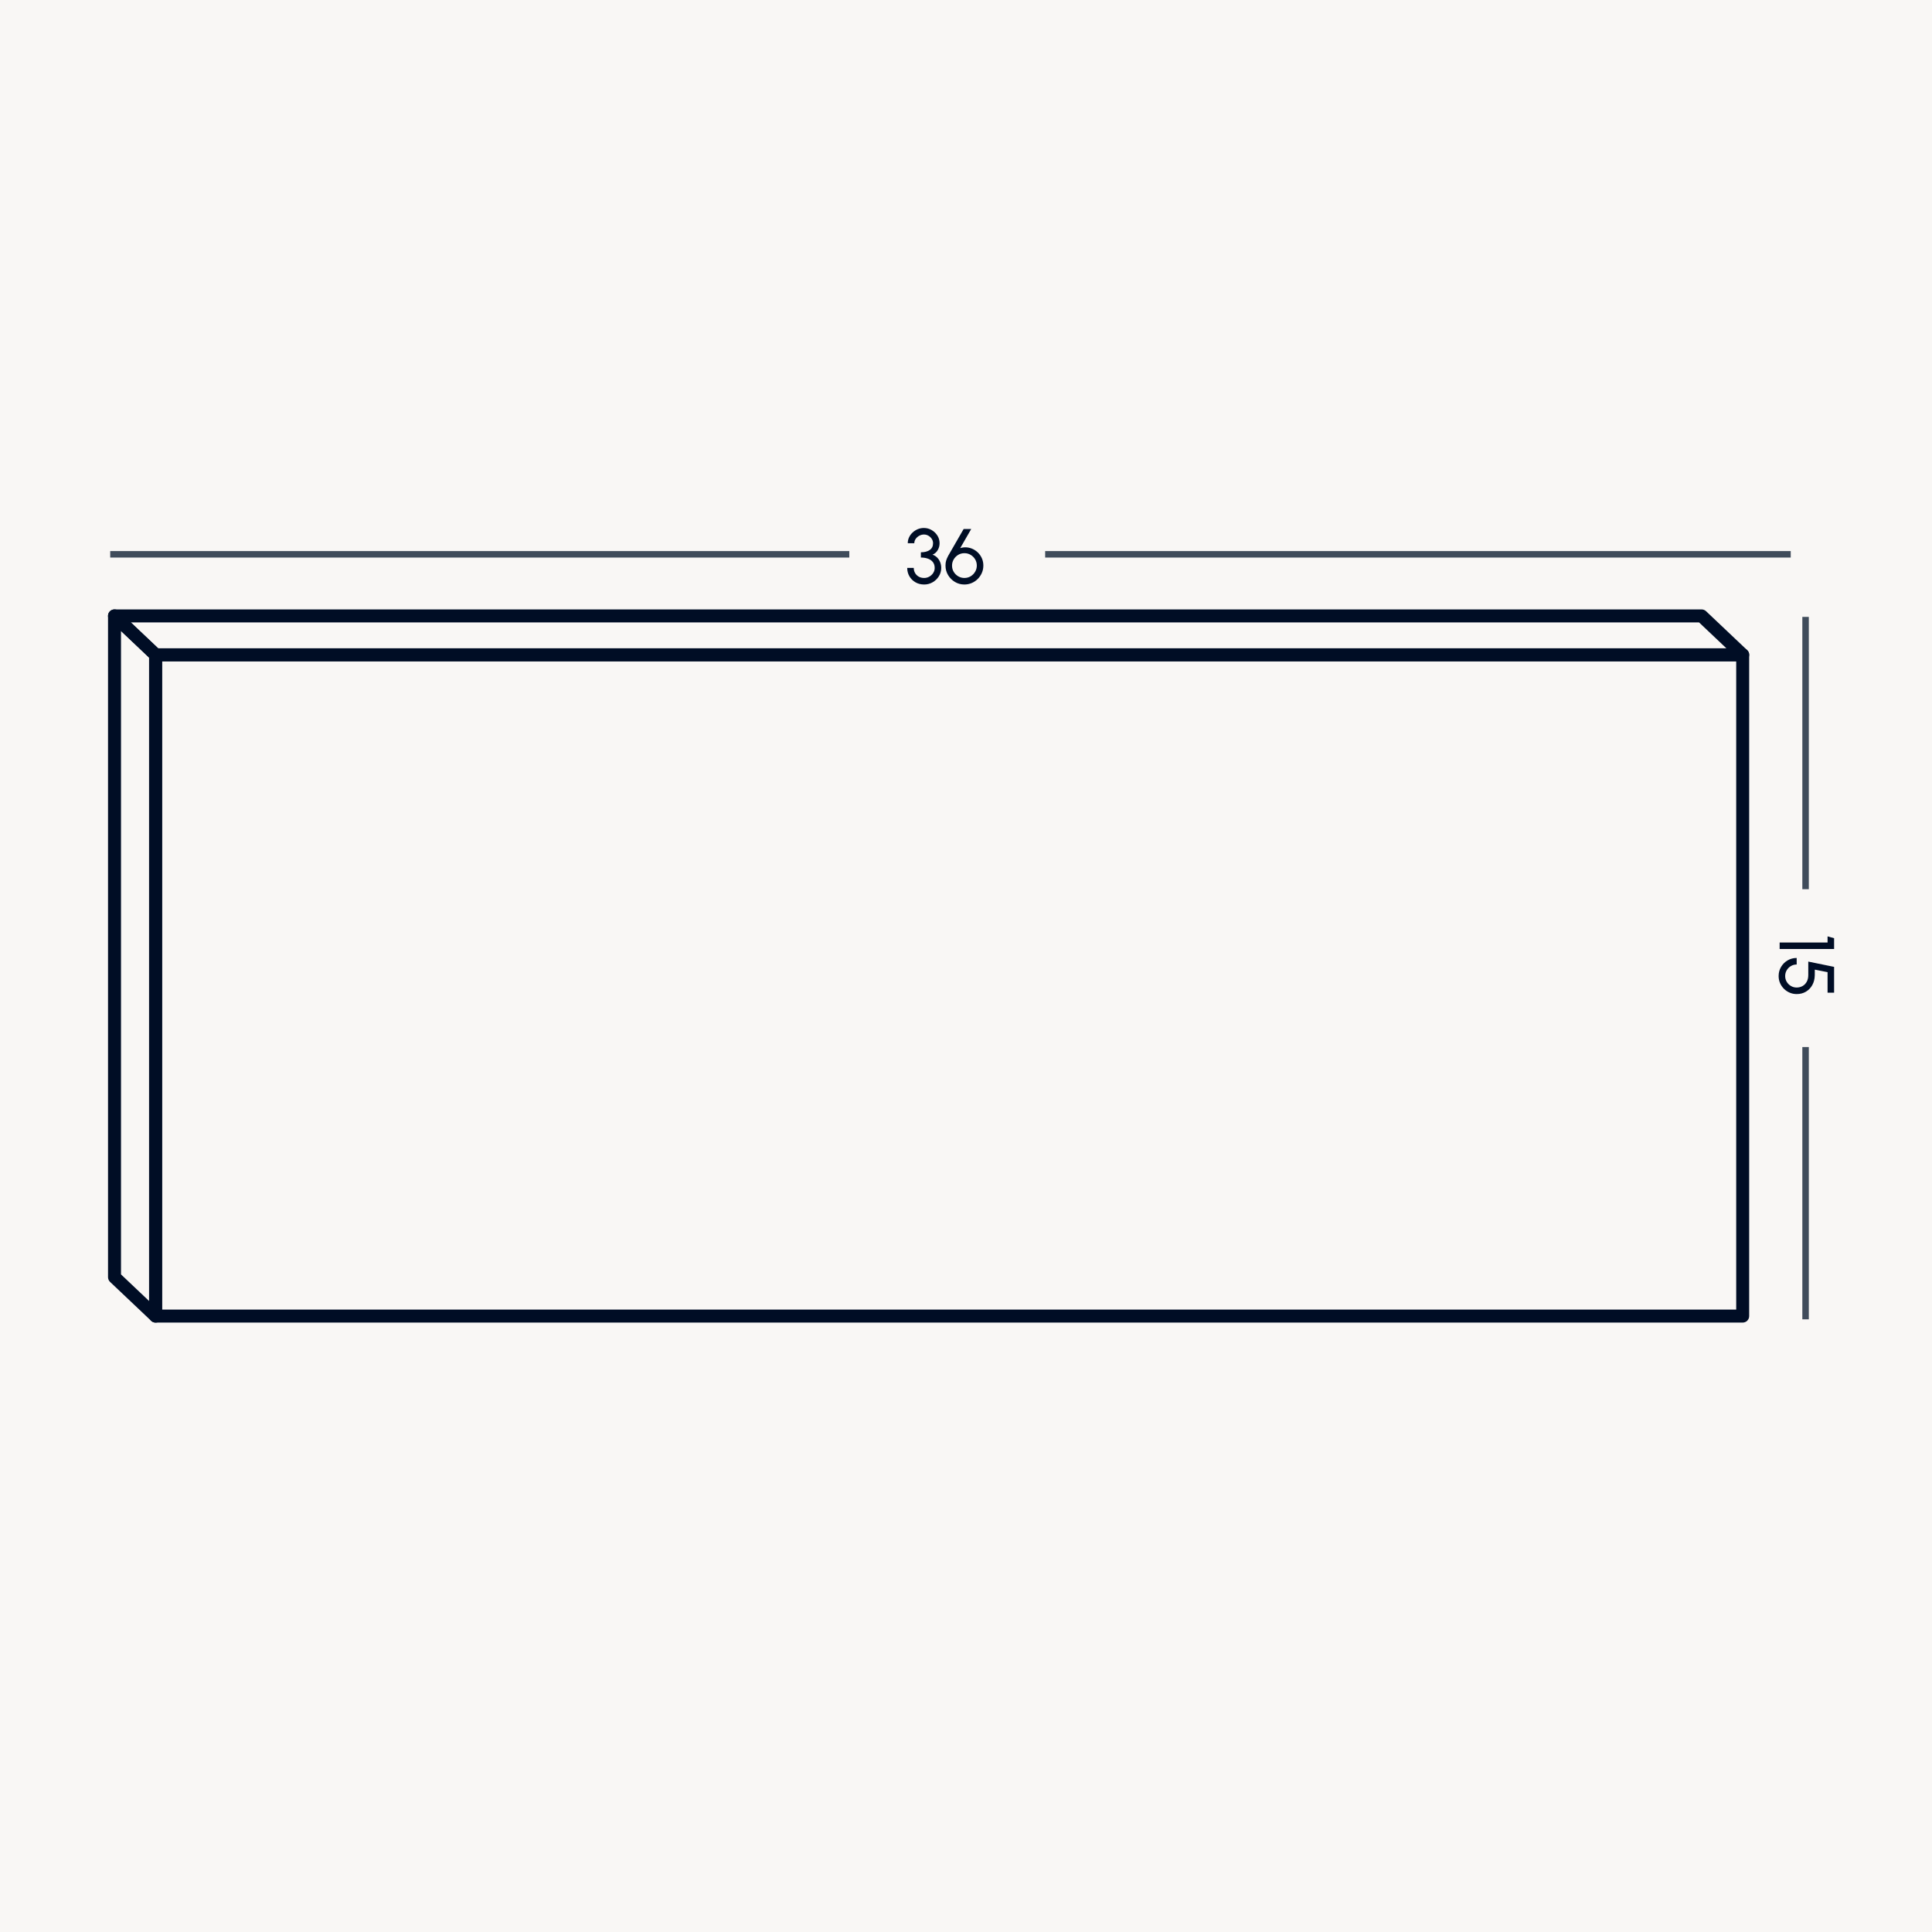
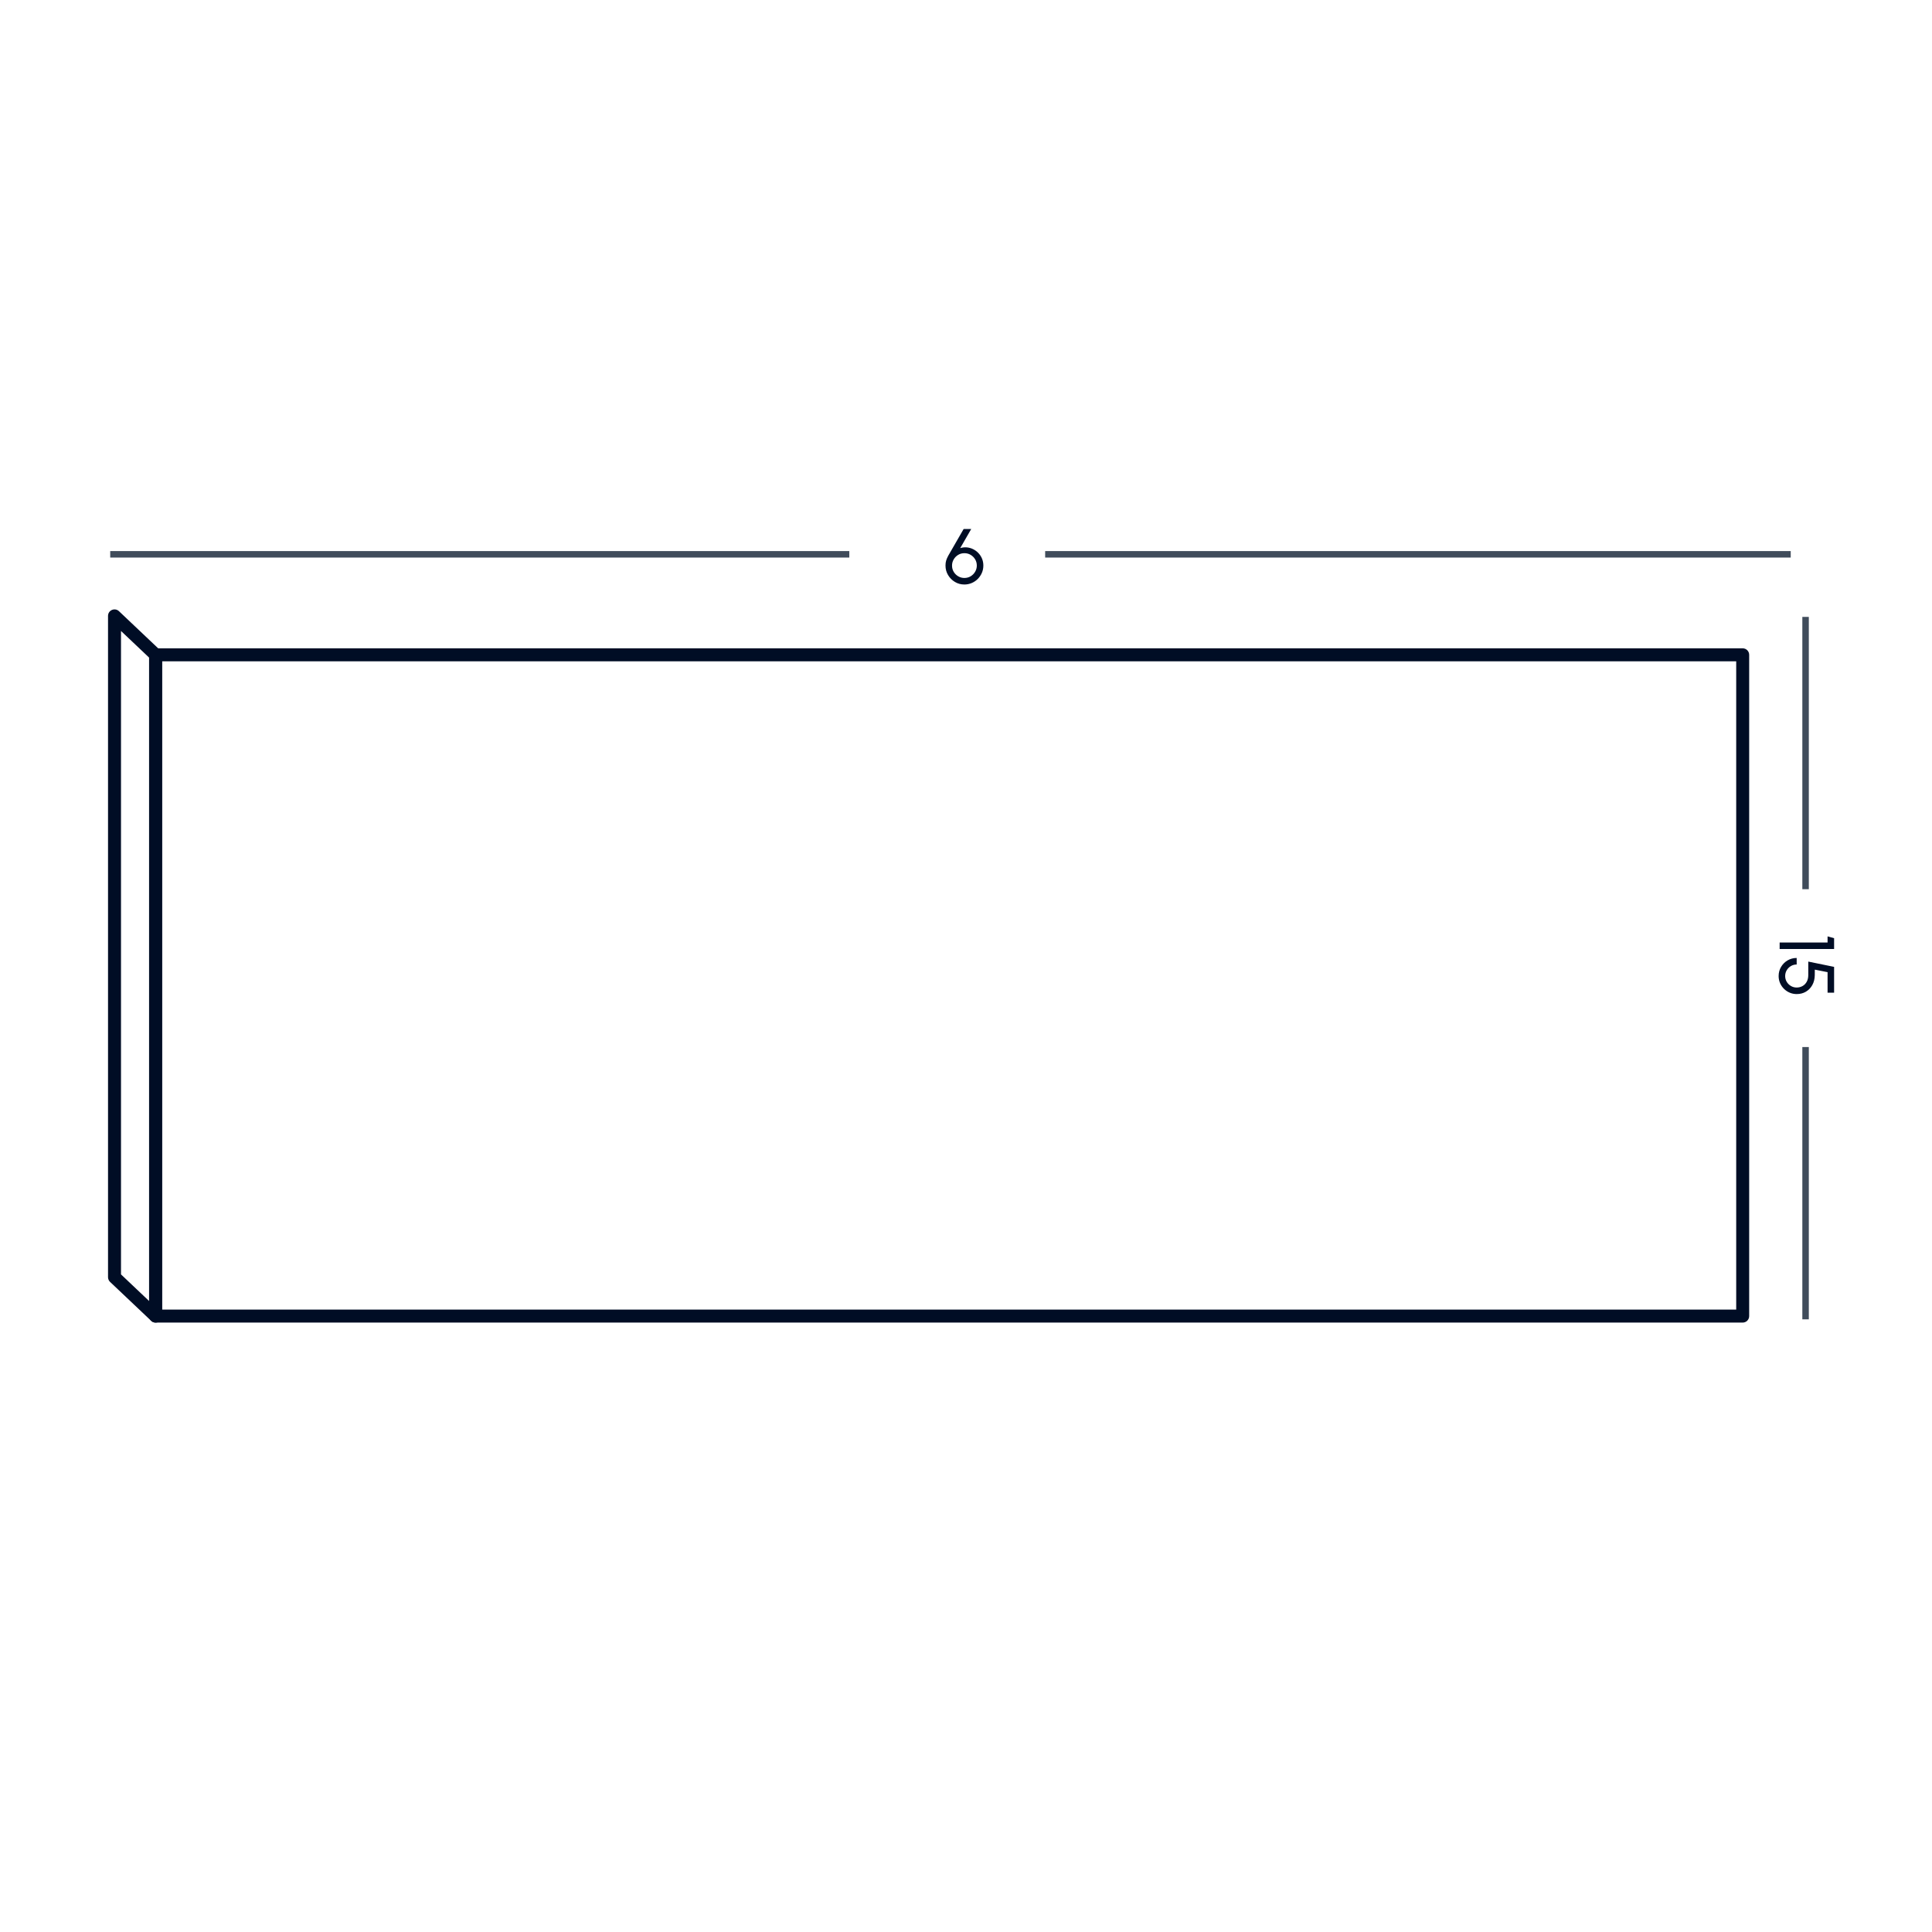
<svg xmlns="http://www.w3.org/2000/svg" width="298px" height="298px" viewBox="0 0 298 298" version="1.1">
  <title>IMG_36x15</title>
  <g id="Images-produits" stroke="none" stroke-width="1" fill="none" fill-rule="evenodd">
    <g id="IMG_36x15">
-       <rect id="Rectangle" fill="#F9F7F5" x="0" y="0" width="298" height="298" />
      <g id="Schema" transform="translate(16.661, 81.438)" fill-rule="nonzero">
        <g id="porte" transform="translate(0, 12.56)" fill="#000D25">
          <path d="M252.139,6.002 L7.339,6.002 C6.787,6.002 6.339,6.45 6.339,7.002 L6.339,109.002 C6.339,109.554 6.787,110.002 7.339,110.002 L252.139,110.002 C252.691,110.002 253.139,109.554 253.139,109.002 L253.139,7.002 C253.139,6.45 252.691,6.002 252.139,6.002 Z M251.139,8.002 L251.139,108.002 L8.339,108.002 L8.339,8.002 L251.139,8.002 Z" id="Rectangle" />
-           <path d="M245.802,0.002 L1.002,0.002 C0.098,0.002 -0.342,1.107 0.314,1.728 L6.651,7.728 C6.837,7.904 7.083,8.002 7.339,8.002 L252.139,8.002 C253.043,8.002 253.483,6.897 252.826,6.276 L246.49,0.276 C246.304,0.1 246.058,0.002 245.802,0.002 Z M245.403,2.002 L249.628,6.002 L7.738,6.002 L3.512,2.002 L245.403,2.002 Z" id="Rectangle" />
          <path d="M0.002,1.002 L0.002,103.002 C0.002,103.277 0.115,103.539 0.314,103.728 L6.651,109.728 C7.289,110.332 8.339,109.88 8.339,109.002 L8.339,7.002 C8.339,6.727 8.226,6.465 8.026,6.276 L1.69,0.276 C1.052,-0.328 0.002,0.124 0.002,1.002 Z M2.002,3.326 L6.338,7.432 L6.338,106.677 L2.002,102.571 L2.002,3.326 Z" id="Rectangle" />
        </g>
        <g id="top" transform="translate(0.339, 0)">
          <g id="36" transform="translate(122.934, 0)" fill="#000D25">
-             <path d="M2.616,8.718 C2.108,8.718 1.657,8.603 1.263,8.373 C0.869,8.143 0.56,7.835 0.336,7.449 C0.112,7.063 0,6.634 0,6.162 L1.008,6.162 C1.008,6.446 1.074,6.705 1.206,6.939 C1.338,7.173 1.524,7.36 1.764,7.5 C2.004,7.64 2.288,7.71 2.616,7.71 C2.9,7.71 3.165,7.64 3.411,7.5 C3.657,7.36 3.856,7.173 4.008,6.939 C4.16,6.705 4.236,6.446 4.236,6.162 C4.236,5.806 4.145,5.509 3.963,5.271 C3.781,5.033 3.529,4.855 3.207,4.737 C2.885,4.619 2.518,4.56 2.106,4.56 L2.106,3.75 C2.674,3.75 3.129,3.632 3.471,3.396 C3.813,3.16 3.984,2.812 3.984,2.352 C3.984,2.108 3.918,1.884 3.786,1.68 C3.654,1.476 3.481,1.313 3.267,1.191 C3.053,1.069 2.824,1.008 2.58,1.008 C2.332,1.008 2.094,1.069 1.866,1.191 C1.638,1.313 1.452,1.476 1.308,1.68 C1.164,1.884 1.092,2.108 1.092,2.352 L0.084,2.352 C0.084,2.028 0.151,1.724 0.285,1.44 C0.419,1.156 0.603,0.906 0.837,0.69 C1.071,0.474 1.336,0.305 1.632,0.183 C1.928,0.061 2.24,0 2.568,0 C2.996,0 3.394,0.106 3.762,0.318 C4.13,0.53 4.427,0.814 4.653,1.17 C4.879,1.526 4.992,1.92 4.992,2.352 C4.992,2.74 4.894,3.098 4.698,3.426 C4.502,3.754 4.236,3.984 3.9,4.116 C4.192,4.216 4.438,4.371 4.638,4.581 C4.838,4.791 4.989,5.032 5.091,5.304 C5.193,5.576 5.244,5.862 5.244,6.162 C5.244,6.63 5.123,7.058 4.881,7.446 C4.639,7.834 4.319,8.143 3.921,8.373 C3.523,8.603 3.088,8.718 2.616,8.718 Z" id="Path" />
            <path d="M8.814,8.718 C8.282,8.718 7.796,8.586 7.356,8.322 C6.916,8.058 6.564,7.705 6.3,7.263 C6.036,6.821 5.904,6.332 5.904,5.796 C5.904,5.496 5.939,5.234 6.009,5.01 C6.079,4.786 6.184,4.544 6.324,4.284 L8.7,0.162 L9.87,0.162 L8.172,3.108 C8.516,3 8.858,2.962 9.198,2.994 C9.538,3.026 9.861,3.118 10.167,3.27 C10.473,3.422 10.744,3.622 10.98,3.87 C11.216,4.118 11.402,4.405 11.538,4.731 C11.674,5.057 11.742,5.412 11.742,5.796 C11.742,6.2 11.665,6.578 11.511,6.93 C11.357,7.282 11.147,7.592 10.881,7.86 C10.615,8.128 10.304,8.338 9.948,8.49 C9.592,8.642 9.214,8.718 8.814,8.718 Z M8.814,7.71 C9.182,7.71 9.511,7.62 9.801,7.44 C10.091,7.26 10.319,7.024 10.485,6.732 C10.651,6.44 10.734,6.128 10.734,5.796 C10.734,5.448 10.649,5.13 10.479,4.842 C10.309,4.554 10.079,4.323 9.789,4.149 C9.499,3.975 9.178,3.888 8.826,3.888 C8.458,3.888 8.13,3.978 7.842,4.158 C7.554,4.338 7.327,4.572 7.161,4.86 C6.995,5.148 6.912,5.46 6.912,5.796 C6.912,6.16 7,6.486 7.176,6.774 C7.352,7.062 7.585,7.29 7.875,7.458 C8.165,7.626 8.478,7.71 8.814,7.71 Z" id="Shape" />
          </g>
          <polygon id="Line" fill="#404C5B" points="114 3.562 114 4.562 0 4.562 0 3.562" />
          <polygon id="Line" fill="#404C5B" points="259.21 3.562 259.21 4.562 144.21 4.562 144.21 3.562" />
        </g>
        <g id="Side" transform="translate(257.683, 13.715)">
          <g id="15" transform="translate(4.278, 53.727) rotate(-270) translate(-4.278, -53.727) translate(-0.171, 49.449)" fill="#000D25">
            <polygon id="Path" points="0.942 8.4 0.942 1.008 0 1.008 0.282 0 1.95 0 1.95 8.4" />
            <path d="M6.12,8.556 C5.6,8.556 5.128,8.43 4.704,8.178 C4.28,7.926 3.945,7.589 3.699,7.167 C3.453,6.745 3.33,6.28 3.33,5.772 L4.338,5.772 C4.338,6.096 4.418,6.393 4.578,6.663 C4.738,6.933 4.953,7.148 5.223,7.308 C5.493,7.468 5.792,7.548 6.12,7.548 C6.444,7.548 6.74,7.468 7.008,7.308 C7.276,7.148 7.49,6.933 7.65,6.663 C7.81,6.393 7.89,6.096 7.89,5.772 C7.89,5.448 7.815,5.15 7.665,4.878 C7.515,4.606 7.296,4.389 7.008,4.227 C6.72,4.065 6.37,3.984 5.958,3.984 L3.888,3.984 L4.704,0 L8.688,0 L8.688,1.008 L5.52,1.008 L5.13,2.976 L6,2.982 C6.572,2.994 7.075,3.121 7.509,3.363 C7.943,3.605 8.283,3.933 8.529,4.347 C8.775,4.761 8.898,5.236 8.898,5.772 C8.898,6.152 8.826,6.511 8.682,6.849 C8.538,7.187 8.338,7.484 8.082,7.74 C7.826,7.996 7.531,8.196 7.197,8.34 C6.863,8.484 6.504,8.556 6.12,8.556 Z" id="Path" />
          </g>
          <polygon id="Line" fill="#404C5B" points="4.656 0 4.656 42 3.656 42 3.656 0" />
          <polygon id="Line" fill="#404C5B" points="4.656 66.347 4.656 108.347 3.656 108.347 3.656 66.347" />
        </g>
      </g>
    </g>
  </g>
</svg>